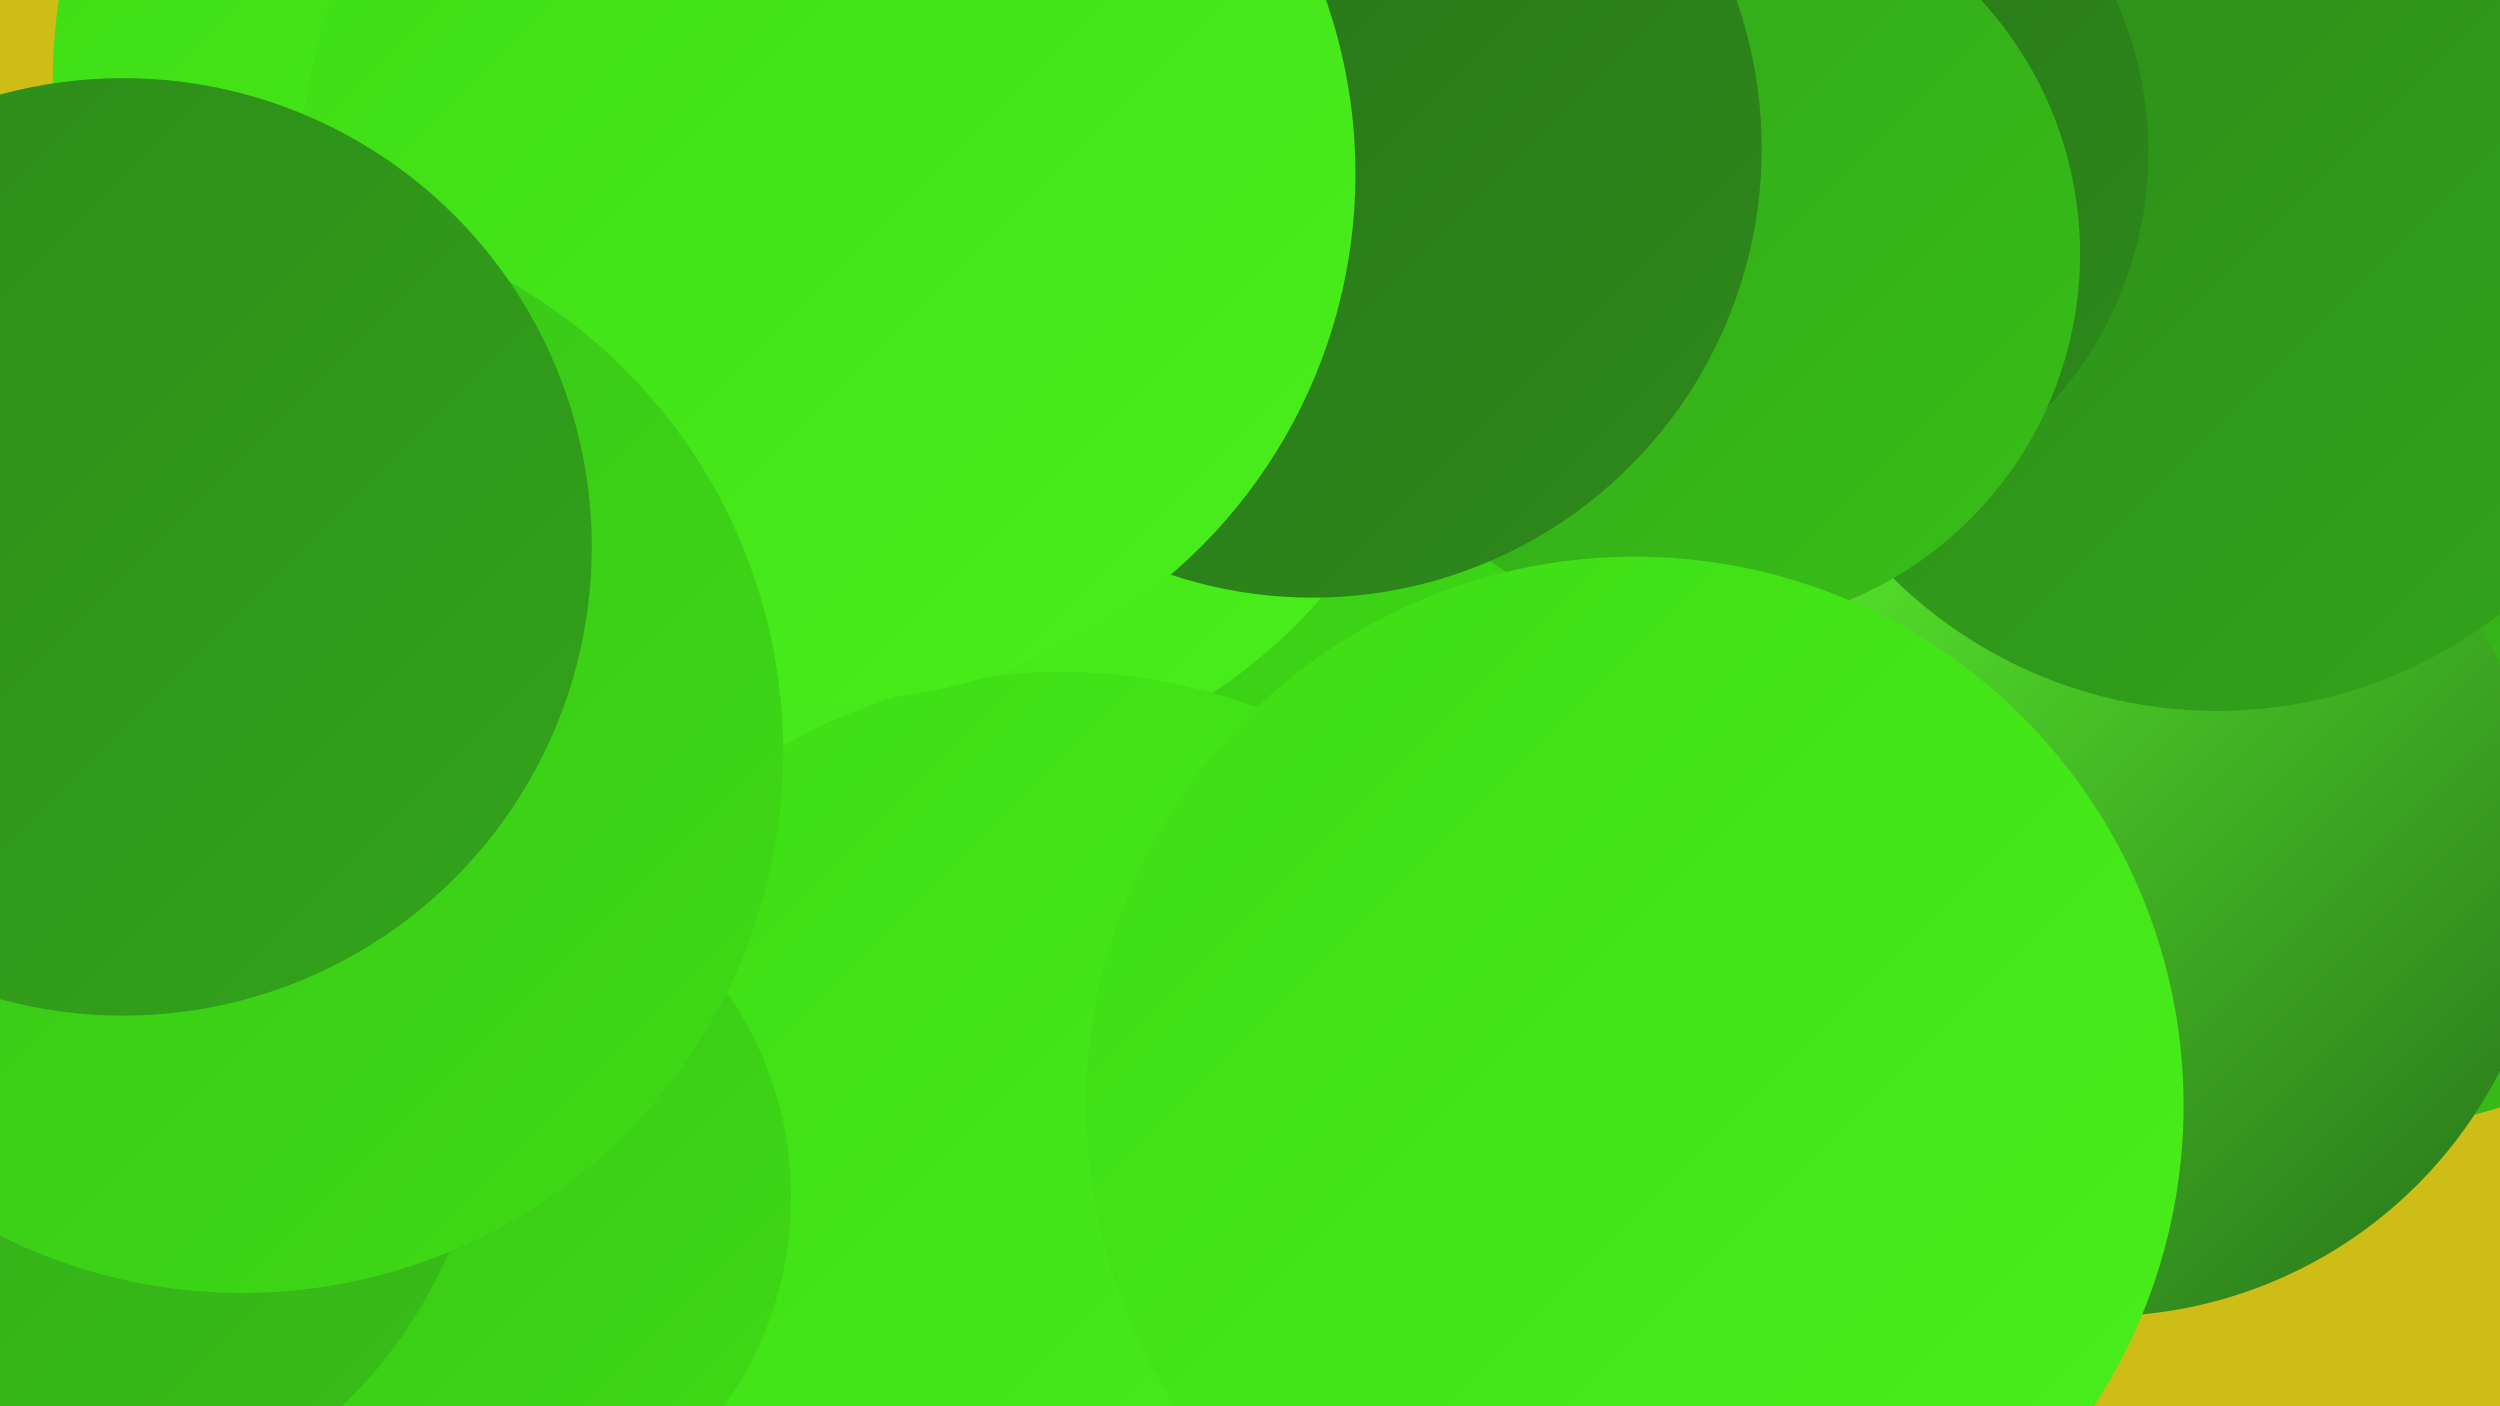
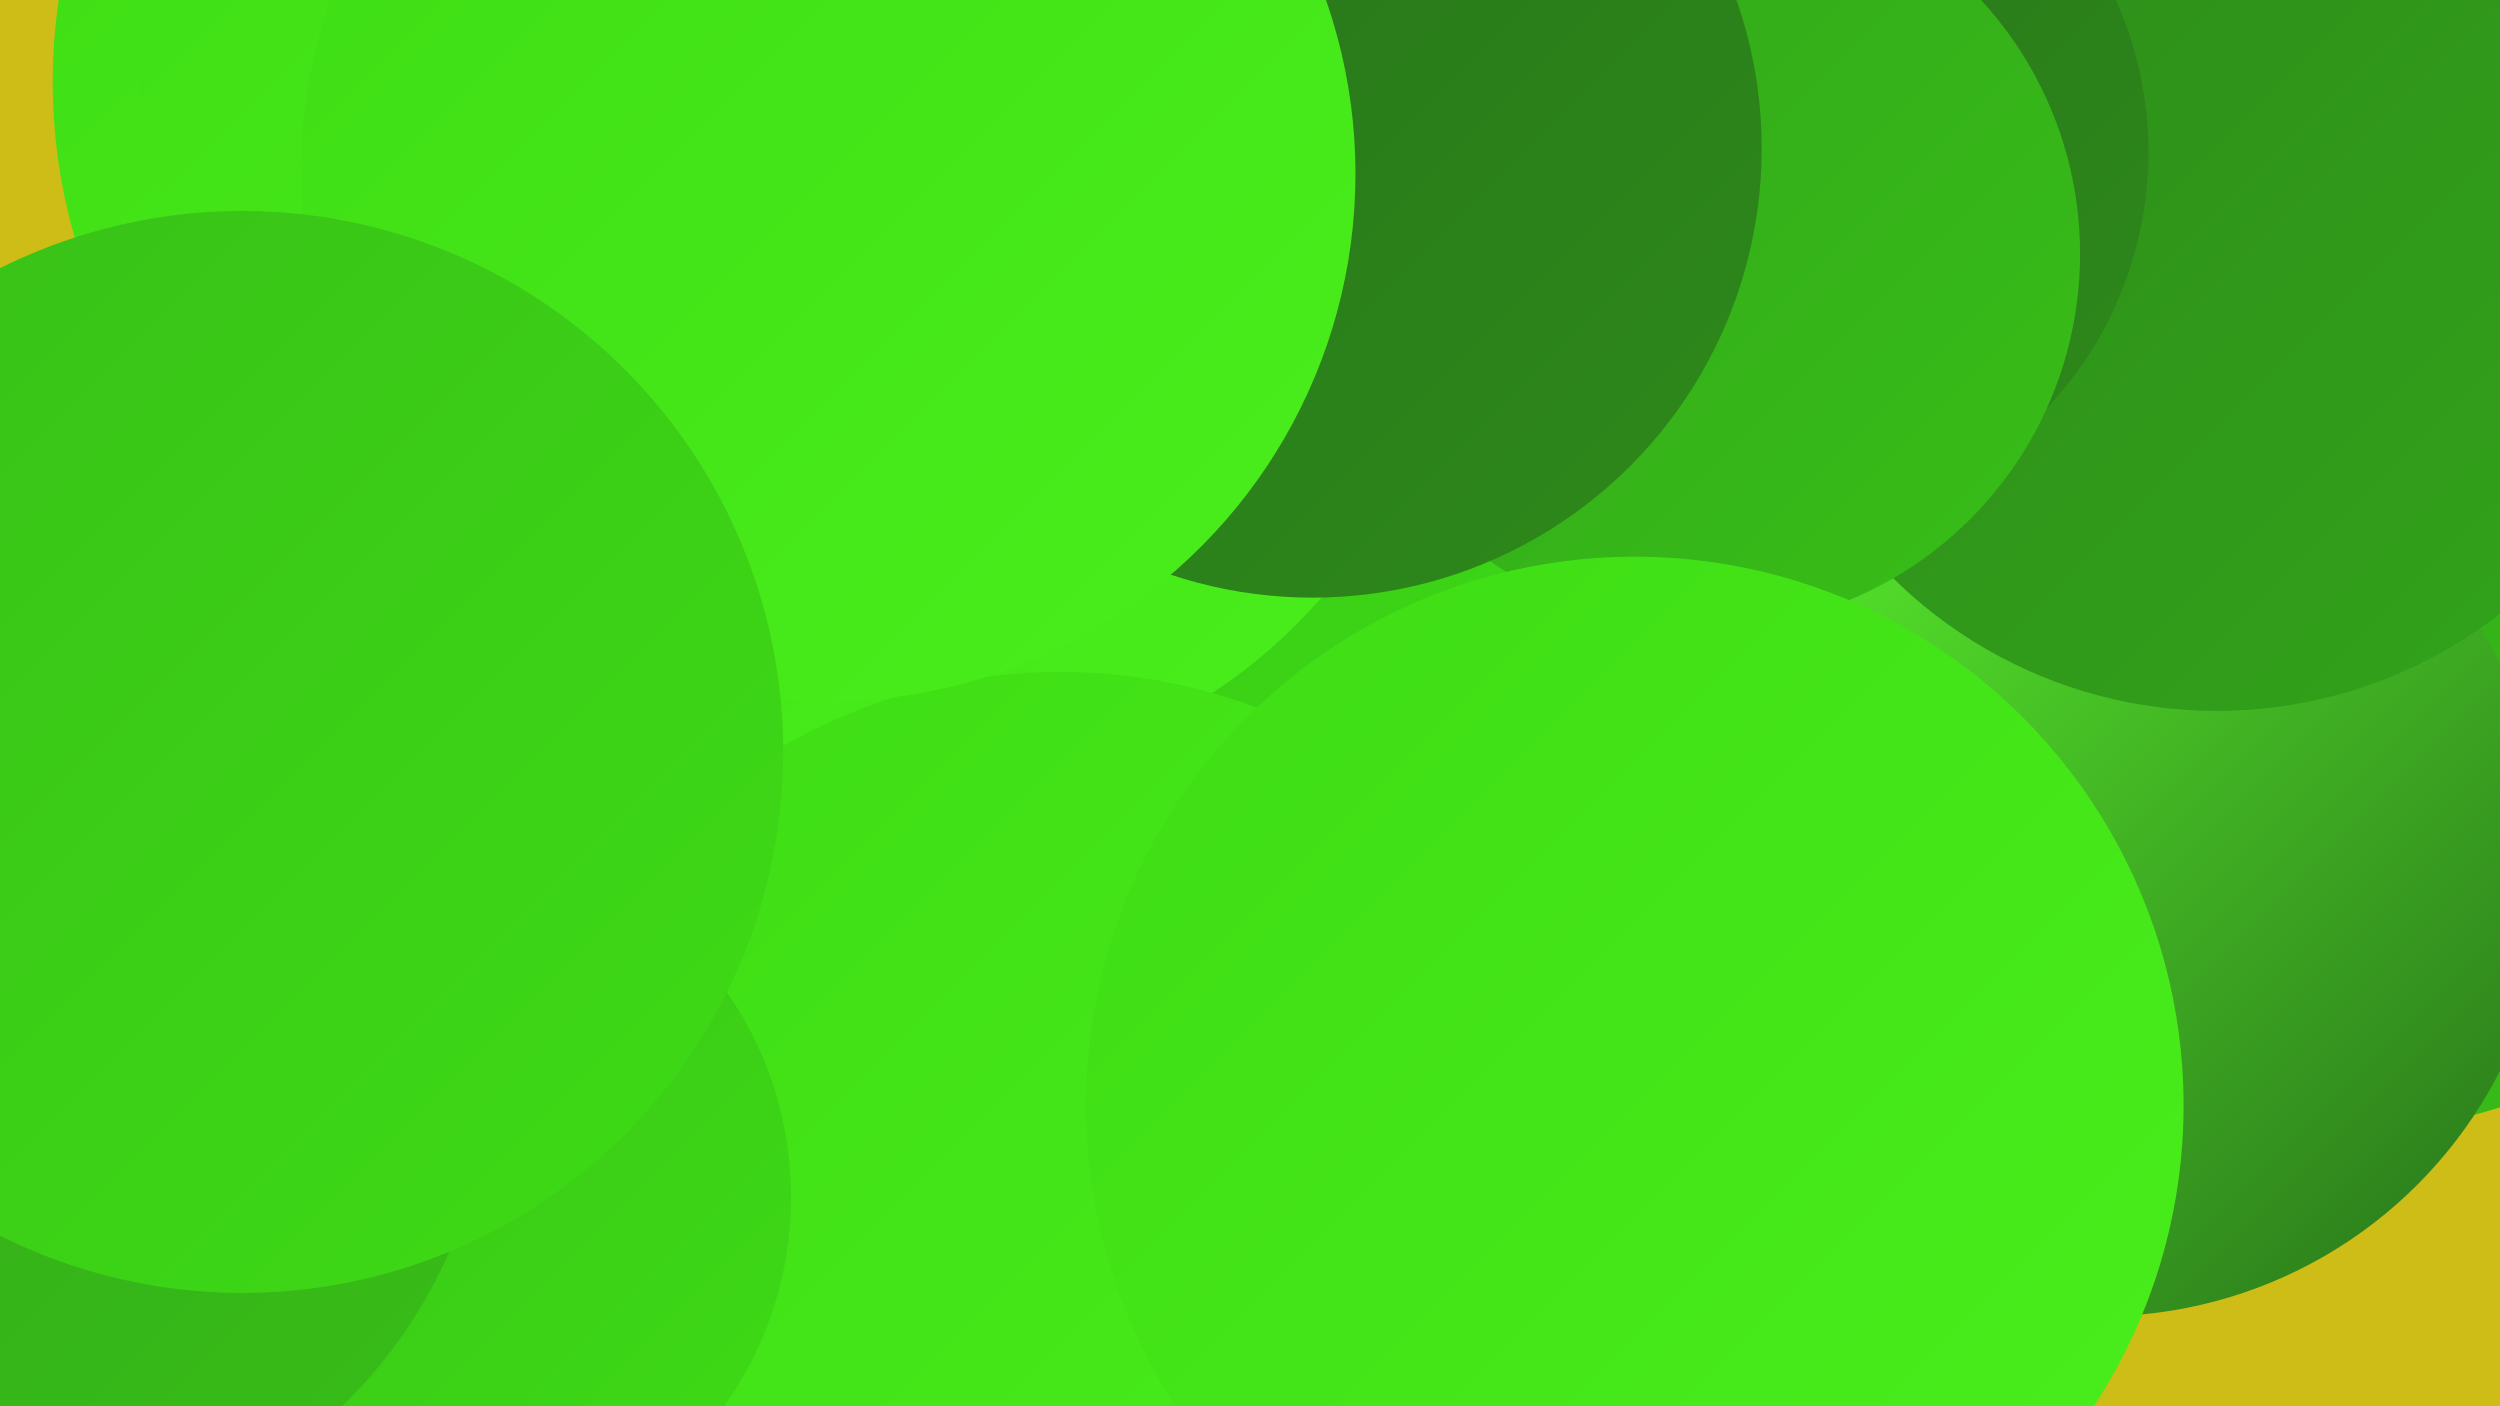
<svg xmlns="http://www.w3.org/2000/svg" width="1280" height="720">
  <defs>
    <linearGradient id="grad0" x1="0%" y1="0%" x2="100%" y2="100%">
      <stop offset="0%" style="stop-color:#27711a;stop-opacity:1" />
      <stop offset="100%" style="stop-color:#2d8a1a;stop-opacity:1" />
    </linearGradient>
    <linearGradient id="grad1" x1="0%" y1="0%" x2="100%" y2="100%">
      <stop offset="0%" style="stop-color:#2d8a1a;stop-opacity:1" />
      <stop offset="100%" style="stop-color:#32a41a;stop-opacity:1" />
    </linearGradient>
    <linearGradient id="grad2" x1="0%" y1="0%" x2="100%" y2="100%">
      <stop offset="0%" style="stop-color:#32a41a;stop-opacity:1" />
      <stop offset="100%" style="stop-color:#38bf18;stop-opacity:1" />
    </linearGradient>
    <linearGradient id="grad3" x1="0%" y1="0%" x2="100%" y2="100%">
      <stop offset="0%" style="stop-color:#38bf18;stop-opacity:1" />
      <stop offset="100%" style="stop-color:#3edc15;stop-opacity:1" />
    </linearGradient>
    <linearGradient id="grad4" x1="0%" y1="0%" x2="100%" y2="100%">
      <stop offset="0%" style="stop-color:#3edc15;stop-opacity:1" />
      <stop offset="100%" style="stop-color:#4aef1b;stop-opacity:1" />
    </linearGradient>
    <linearGradient id="grad5" x1="0%" y1="0%" x2="100%" y2="100%">
      <stop offset="0%" style="stop-color:#4aef1b;stop-opacity:1" />
      <stop offset="100%" style="stop-color:#5cf62d;stop-opacity:1" />
    </linearGradient>
    <linearGradient id="grad6" x1="0%" y1="0%" x2="100%" y2="100%">
      <stop offset="0%" style="stop-color:#5cf62d;stop-opacity:1" />
      <stop offset="100%" style="stop-color:#27711a;stop-opacity:1" />
    </linearGradient>
  </defs>
  <rect width="1280" height="720" fill="#cebc17" />
  <circle cx="663" cy="187" r="241" fill="url(#grad3)" />
  <circle cx="1202" cy="320" r="259" fill="url(#grad2)" />
  <circle cx="65" cy="433" r="180" fill="url(#grad0)" />
  <circle cx="1075" cy="444" r="230" fill="url(#grad6)" />
  <circle cx="470" cy="126" r="274" fill="url(#grad4)" />
  <circle cx="1135" cy="128" r="236" fill="url(#grad1)" />
  <circle cx="668" cy="663" r="203" fill="url(#grad6)" />
  <circle cx="543" cy="629" r="285" fill="url(#grad4)" />
  <circle cx="909" cy="78" r="191" fill="url(#grad0)" />
  <circle cx="314" cy="42" r="287" fill="url(#grad4)" />
  <circle cx="221" cy="613" r="184" fill="url(#grad3)" />
  <circle cx="873" cy="130" r="192" fill="url(#grad2)" />
  <circle cx="672" cy="76" r="230" fill="url(#grad0)" />
  <circle cx="182" cy="316" r="205" fill="url(#grad2)" />
  <circle cx="347" cy="12" r="278" fill="url(#grad4)" />
  <circle cx="837" cy="566" r="281" fill="url(#grad4)" />
  <circle cx="424" cy="89" r="270" fill="url(#grad4)" />
  <circle cx="2" cy="541" r="249" fill="url(#grad2)" />
  <circle cx="124" cy="385" r="277" fill="url(#grad3)" />
-   <circle cx="63" cy="280" r="240" fill="url(#grad1)" />
</svg>